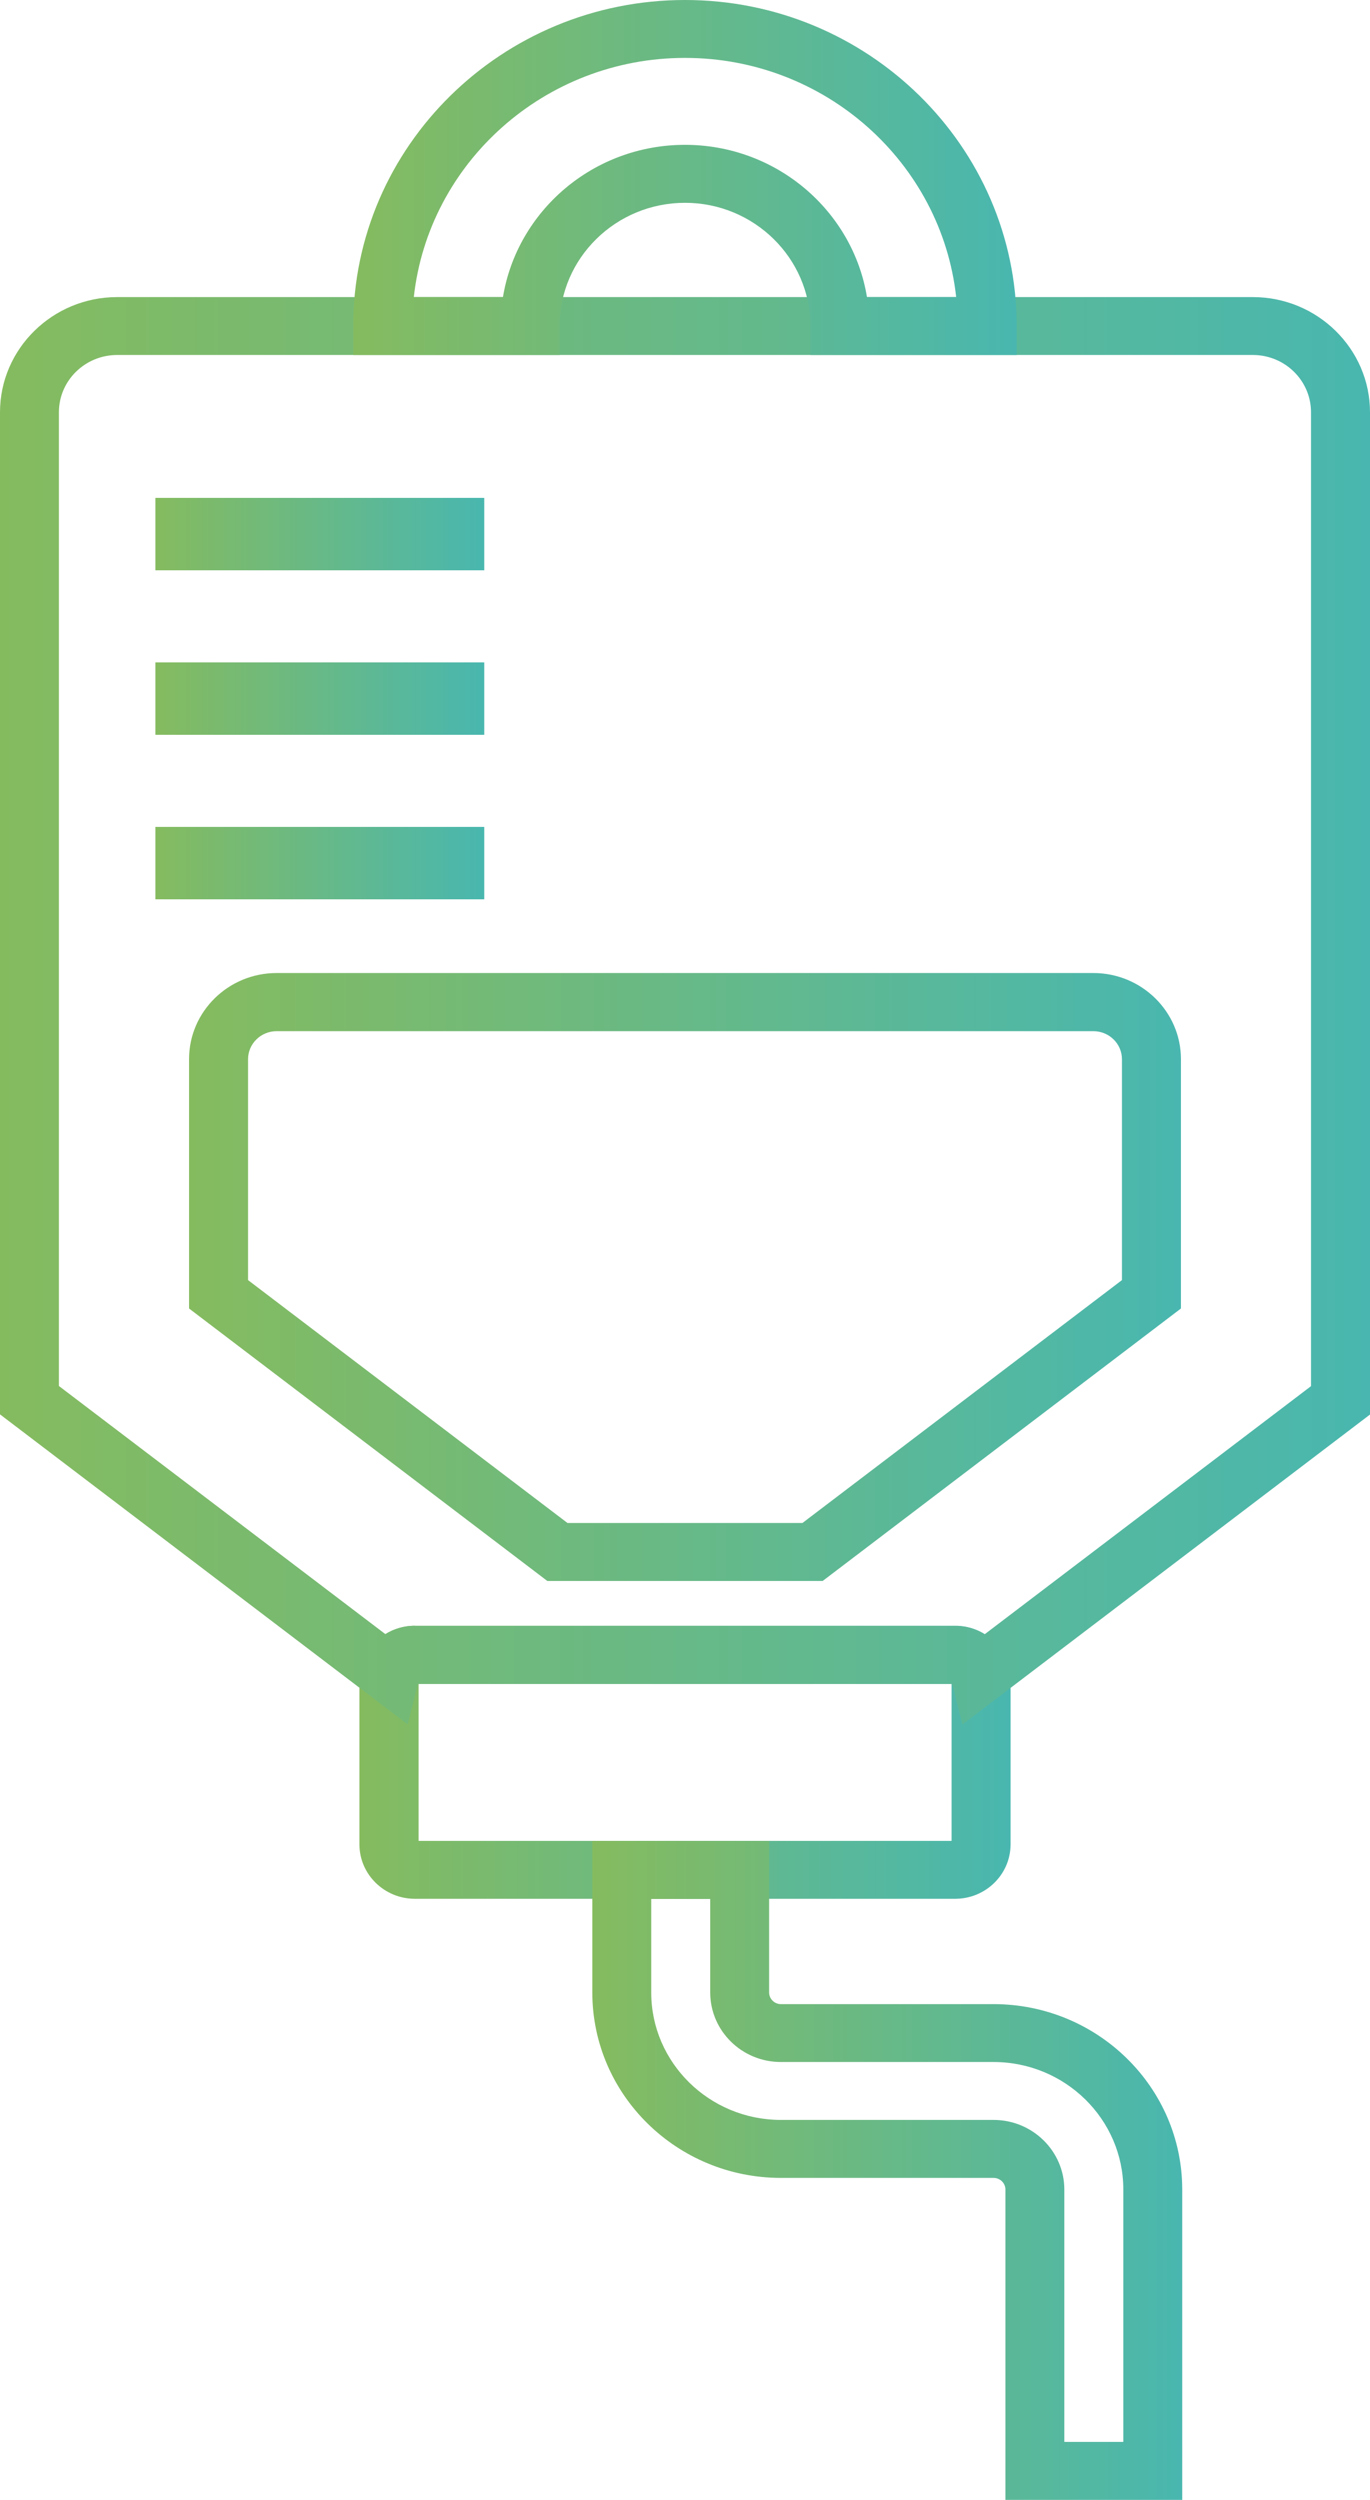
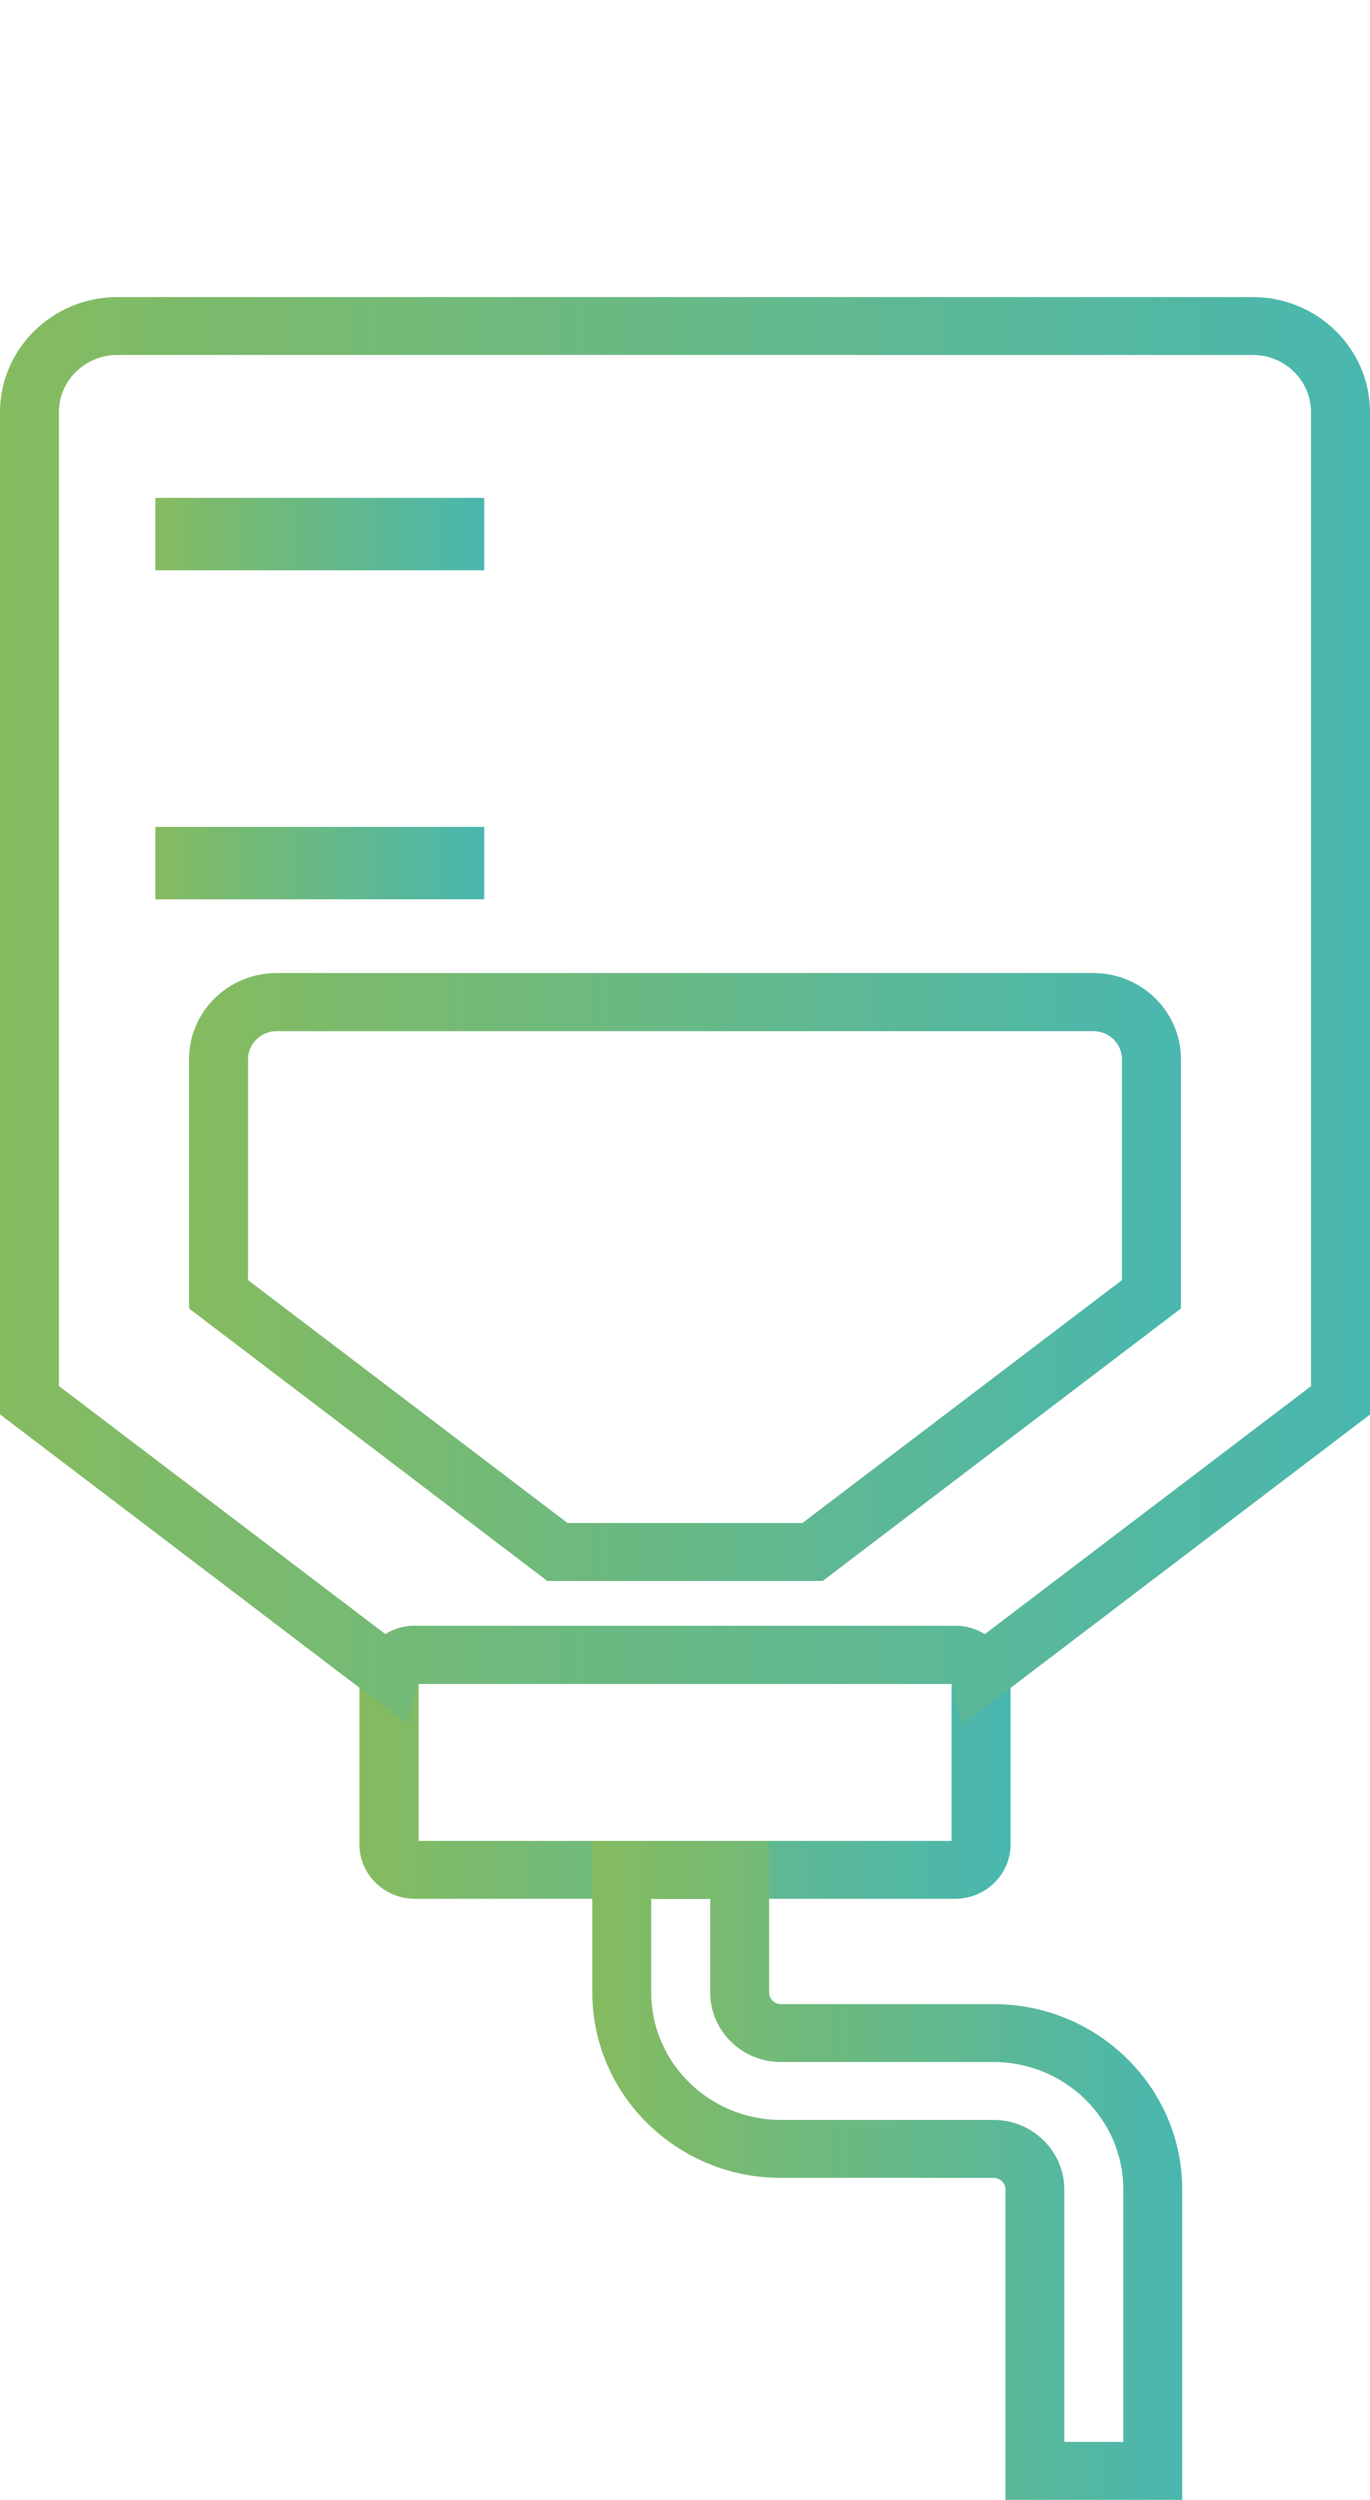
<svg xmlns="http://www.w3.org/2000/svg" width="17" height="31" viewBox="0 0 17 31" fill="none">
  <g clip-path="url(#clip0_526_5661)">
    <path d="M11.852 23.546H5.148C4.77 23.546 4.46 23.244 4.46 22.871V20.835C4.46 20.464 4.77 20.16 5.148 20.16H11.852C12.231 20.16 12.54 20.462 12.54 20.835V22.871C12.54 23.242 12.233 23.546 11.852 23.546ZM5.194 22.828H11.808V20.88H5.194V22.828Z" fill="url(#paint0_linear_526_5661)" />
    <path d="M5.058 21.383L0 17.539V5.112C0 4.325 0.653 3.684 1.454 3.684H15.546C16.347 3.684 17 4.325 17 5.112V17.541L11.942 21.385L11.816 20.882H5.184L5.058 21.385V21.383ZM5.148 20.162H11.852C11.986 20.162 12.112 20.199 12.218 20.266L16.268 17.189V5.112C16.268 4.72 15.945 4.402 15.546 4.402H1.454C1.055 4.402 0.731 4.72 0.731 5.112V17.187L4.782 20.264C4.888 20.198 5.014 20.16 5.148 20.16V20.162Z" fill="url(#paint1_linear_526_5661)" />
    <path d="M10.208 19.605H6.792L2.346 16.226V13.133C2.346 12.544 2.834 12.066 3.432 12.066H13.567C14.167 12.066 14.654 12.546 14.654 13.133V16.226L10.208 19.605ZM7.041 18.886H9.957L13.922 15.874V13.135C13.922 12.943 13.763 12.787 13.567 12.787H3.432C3.237 12.787 3.078 12.943 3.078 13.135V15.874L7.042 18.886H7.041Z" fill="url(#paint2_linear_526_5661)" />
    <path d="M6.009 6.174H1.928V7.072H6.009V6.174Z" fill="url(#paint3_linear_526_5661)" />
-     <path d="M6.009 8.214H1.928V9.112H6.009V8.214Z" fill="url(#paint4_linear_526_5661)" />
    <path d="M6.009 10.254H1.928V11.152H6.009V10.254Z" fill="url(#paint5_linear_526_5661)" />
    <path d="M14.67 31H12.476V27.151C12.476 27.072 12.41 27.007 12.329 27.007H9.69C8.399 27.007 7.35 25.976 7.35 24.708V22.829H9.544V24.708C9.544 24.787 9.61 24.852 9.69 24.852H12.329C13.62 24.852 14.67 25.883 14.67 27.151V31ZM13.207 30.281H13.939V27.151C13.939 26.279 13.216 25.57 12.329 25.57H9.69C9.206 25.57 8.813 25.184 8.813 24.708V23.548H8.081V24.708C8.081 25.579 8.803 26.288 9.69 26.288H12.329C12.814 26.288 13.207 26.677 13.207 27.151V30.281Z" fill="url(#paint6_linear_526_5661)" />
-     <path d="M12.616 4.402H10.056V4.043C10.056 3.201 9.357 2.515 8.5 2.515C7.642 2.515 6.944 3.201 6.944 4.043V4.402H4.383V4.043C4.383 1.814 6.23 0 8.5 0C10.769 0 12.616 1.814 12.616 4.043V4.402ZM10.758 3.684H11.865C11.682 2.019 10.243 0.718 8.5 0.718C6.757 0.718 5.318 2.019 5.135 3.684H6.241C6.417 2.615 7.362 1.796 8.5 1.796C9.637 1.796 10.583 2.615 10.758 3.684Z" fill="url(#paint7_linear_526_5661)" />
  </g>
  <defs>
    <linearGradient id="paint0_linear_526_5661" x1="4.462" y1="21.854" x2="12.538" y2="21.854" gradientUnits="userSpaceOnUse">
      <stop stop-color="#85BB5F" />
      <stop offset="1" stop-color="#49B7AF" />
    </linearGradient>
    <linearGradient id="paint1_linear_526_5661" x1="0" y1="12.533" x2="17" y2="12.533" gradientUnits="userSpaceOnUse">
      <stop stop-color="#85BB5F" />
      <stop offset="1" stop-color="#49B7AF" />
    </linearGradient>
    <linearGradient id="paint2_linear_526_5661" x1="2.344" y1="15.837" x2="14.654" y2="15.837" gradientUnits="userSpaceOnUse">
      <stop stop-color="#85BB5F" />
      <stop offset="1" stop-color="#49B7AF" />
    </linearGradient>
    <linearGradient id="paint3_linear_526_5661" x1="1.928" y1="6.623" x2="6.008" y2="6.623" gradientUnits="userSpaceOnUse">
      <stop stop-color="#85BB5F" />
      <stop offset="1" stop-color="#49B7AF" />
    </linearGradient>
    <linearGradient id="paint4_linear_526_5661" x1="1.928" y1="8.663" x2="6.008" y2="8.663" gradientUnits="userSpaceOnUse">
      <stop stop-color="#85BB5F" />
      <stop offset="1" stop-color="#49B7AF" />
    </linearGradient>
    <linearGradient id="paint5_linear_526_5661" x1="1.928" y1="10.703" x2="6.008" y2="10.703" gradientUnits="userSpaceOnUse">
      <stop stop-color="#85BB5F" />
      <stop offset="1" stop-color="#49B7AF" />
    </linearGradient>
    <linearGradient id="paint6_linear_526_5661" x1="7.348" y1="26.914" x2="14.67" y2="26.914" gradientUnits="userSpaceOnUse">
      <stop stop-color="#85BB5F" />
      <stop offset="1" stop-color="#49B7AF" />
    </linearGradient>
    <linearGradient id="paint7_linear_526_5661" x1="4.383" y1="2.2" x2="12.616" y2="2.2" gradientUnits="userSpaceOnUse">
      <stop stop-color="#85BB5F" />
      <stop offset="1" stop-color="#49B7AF" />
    </linearGradient>
    <clipPath id="clip0_526_5661">
      <rect width="17" height="31" fill="white" />
    </clipPath>
  </defs>
</svg>